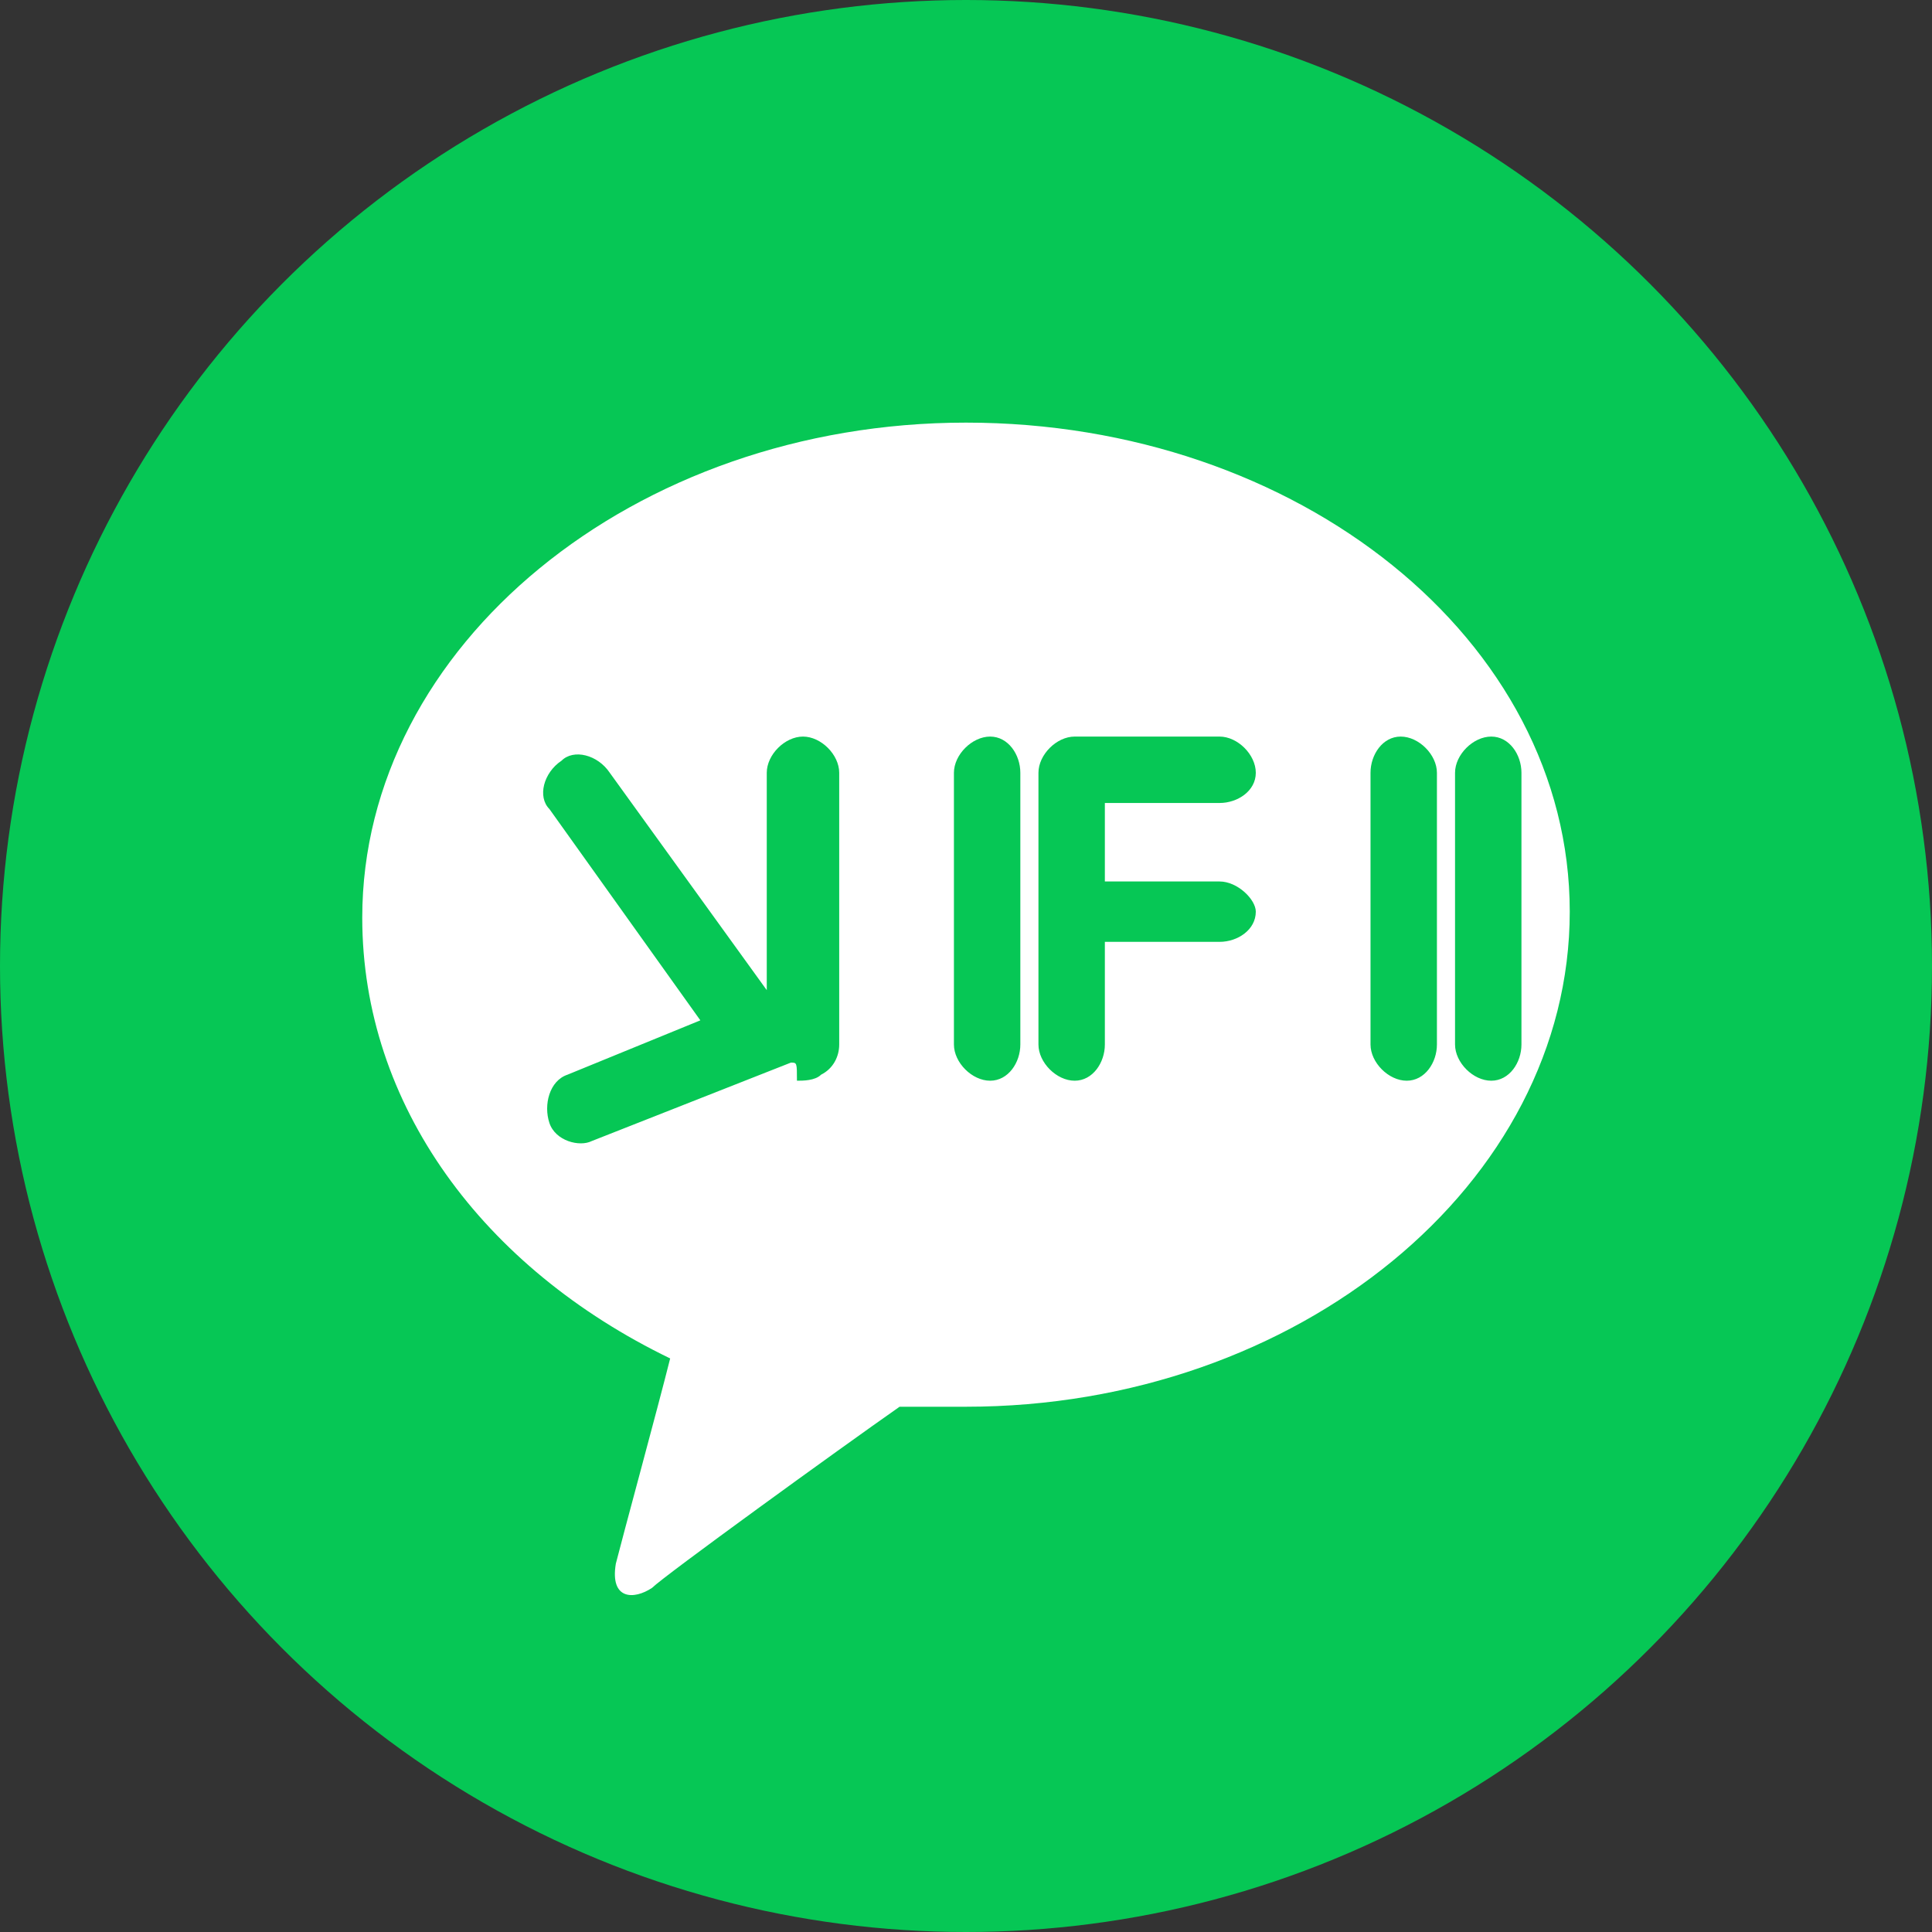
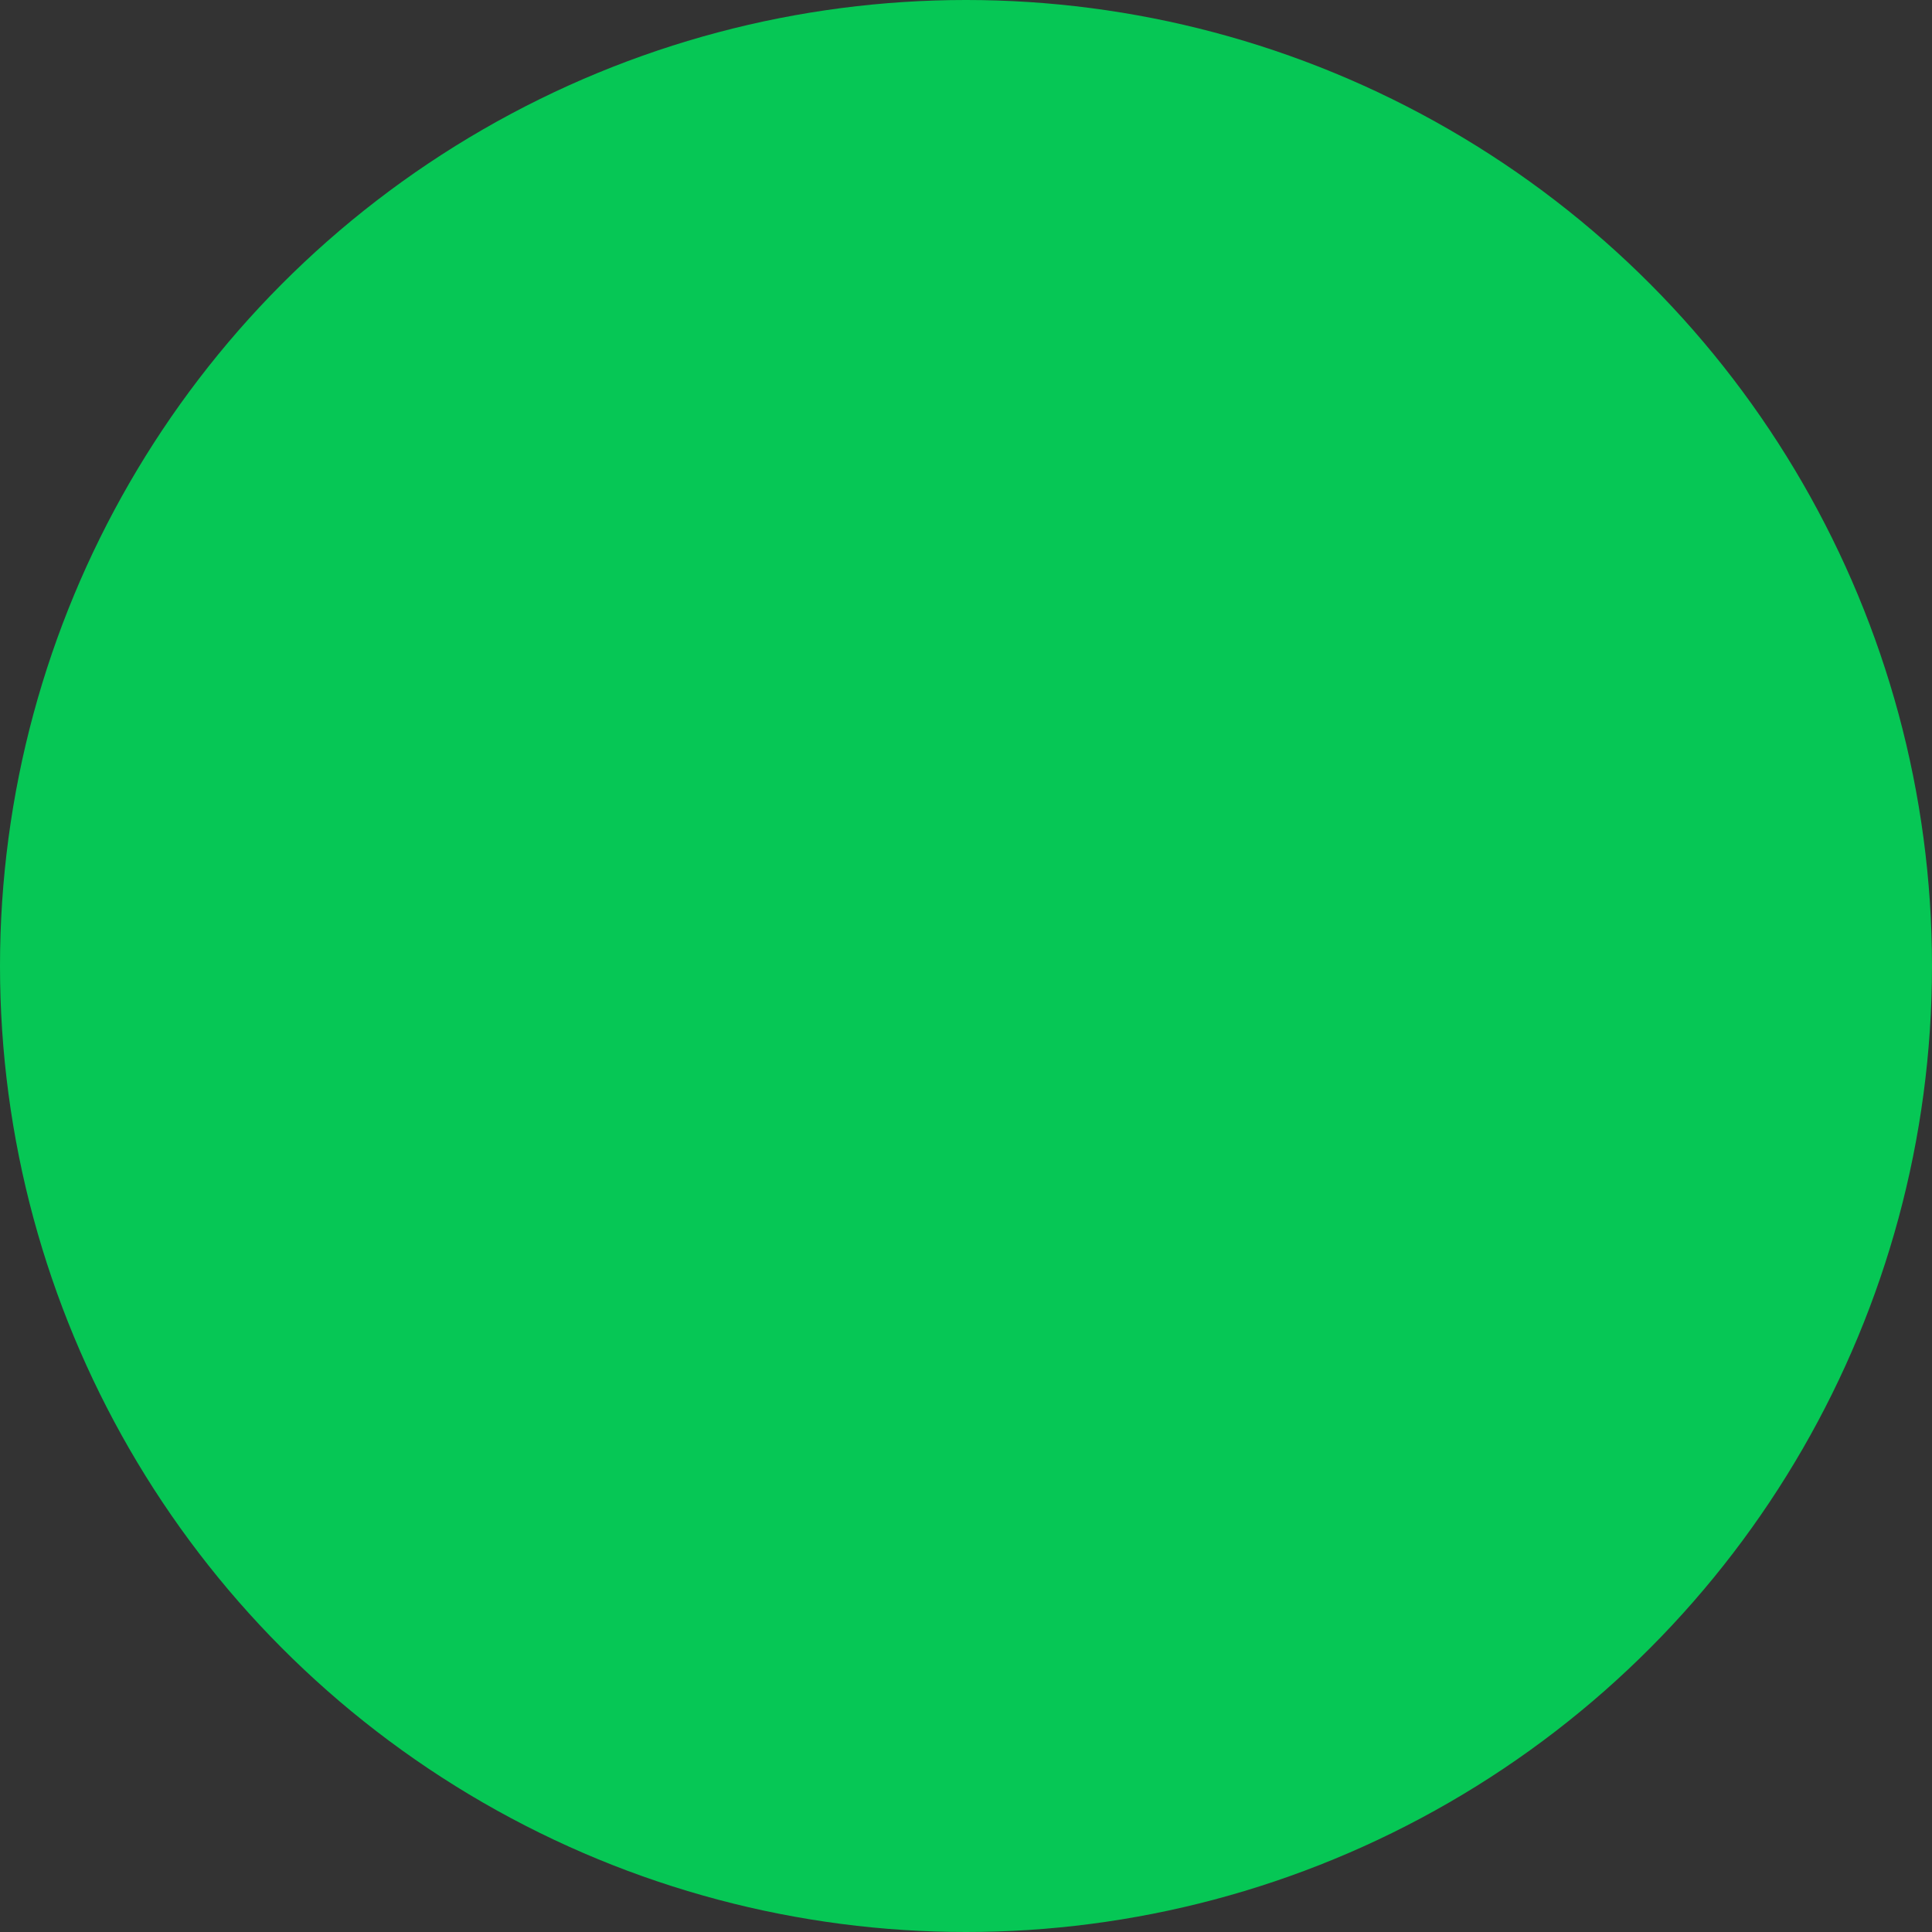
<svg xmlns="http://www.w3.org/2000/svg" width="32" height="32" viewBox="0 0 32 32" fill="none">
  <rect x="0" y="0" width="32" height="32" fill="#333333" stroke="none" />
  <circle cx="16" cy="16" r="16" fill="#06C755" />
-   <path d="M16 7C10.5 7 6 10.7 6 15.2C6 18.3 8 21 11.1 22.5C10.9 23.3 10.3 25.5 10.2 25.9C10.1 26.5 10.5 26.5 10.8 26.3C11 26.1 13.9 24 14.9 23.3C15.3 23.3 15.6 23.3 16 23.3C21.5 23.3 26 19.6 26 15.1C26 10.6 21.5 7 16 7Z" fill="white" />
  <path d="M20.8 15.1C20.8 15.4 20.5 15.6 20.2 15.6H18.3V17.3C18.3 17.6 18.1 17.9 17.8 17.9C17.5 17.9 17.2 17.6 17.2 17.3V12.8C17.2 12.5 17.5 12.2 17.8 12.2H20.2C20.5 12.2 20.8 12.5 20.8 12.8C20.8 13.1 20.5 13.3 20.2 13.3H18.3V14.6H20.2C20.5 14.6 20.8 14.9 20.8 15.1ZM16.4 12.2C16.7 12.2 16.9 12.5 16.9 12.8V17.3C16.9 17.6 16.7 17.9 16.4 17.9C16.1 17.9 15.8 17.6 15.8 17.3V12.8C15.8 12.5 16.1 12.2 16.4 12.2ZM13.2 17.9C13.3 17.9 13.5 17.9 13.6 17.8C13.8 17.7 13.9 17.5 13.9 17.3V12.8C13.9 12.5 13.6 12.2 13.3 12.2C13 12.2 12.7 12.5 12.7 12.8V16.4L10.1 12.8C9.9 12.5 9.5 12.4 9.3 12.6C9 12.8 8.9 13.2 9.1 13.4L11.6 16.9L9.4 17.8C9.1 17.9 9 18.3 9.1 18.6C9.2 18.9 9.6 19 9.8 18.9L13.1 17.6C13.2 17.6 13.2 17.6 13.2 17.9ZM22.7 12.8C22.7 12.5 22.9 12.2 23.2 12.2C23.5 12.2 23.8 12.5 23.8 12.8V17.3C23.8 17.6 23.6 17.9 23.3 17.9C23 17.9 22.7 17.6 22.7 17.3V12.8ZM24.7 17.9C24.4 17.9 24.1 17.6 24.1 17.3V12.8C24.1 12.5 24.4 12.2 24.7 12.2C25 12.2 25.2 12.5 25.2 12.8V17.3C25.2 17.6 25 17.9 24.7 17.9Z" fill="#06C755" />
</svg>